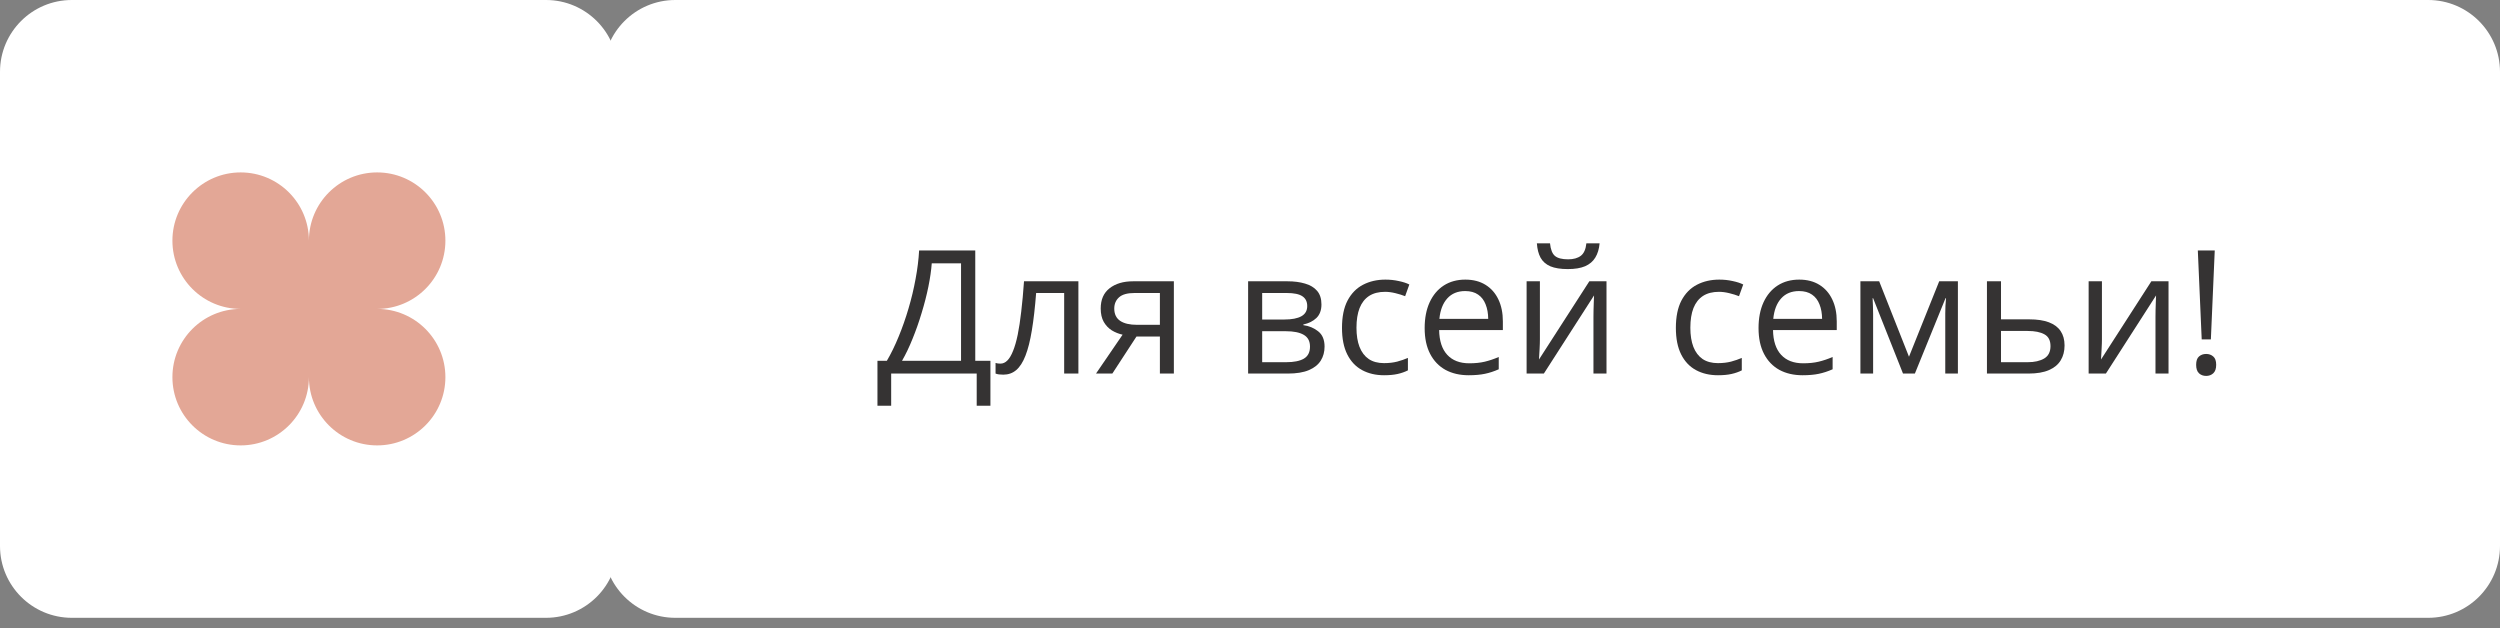
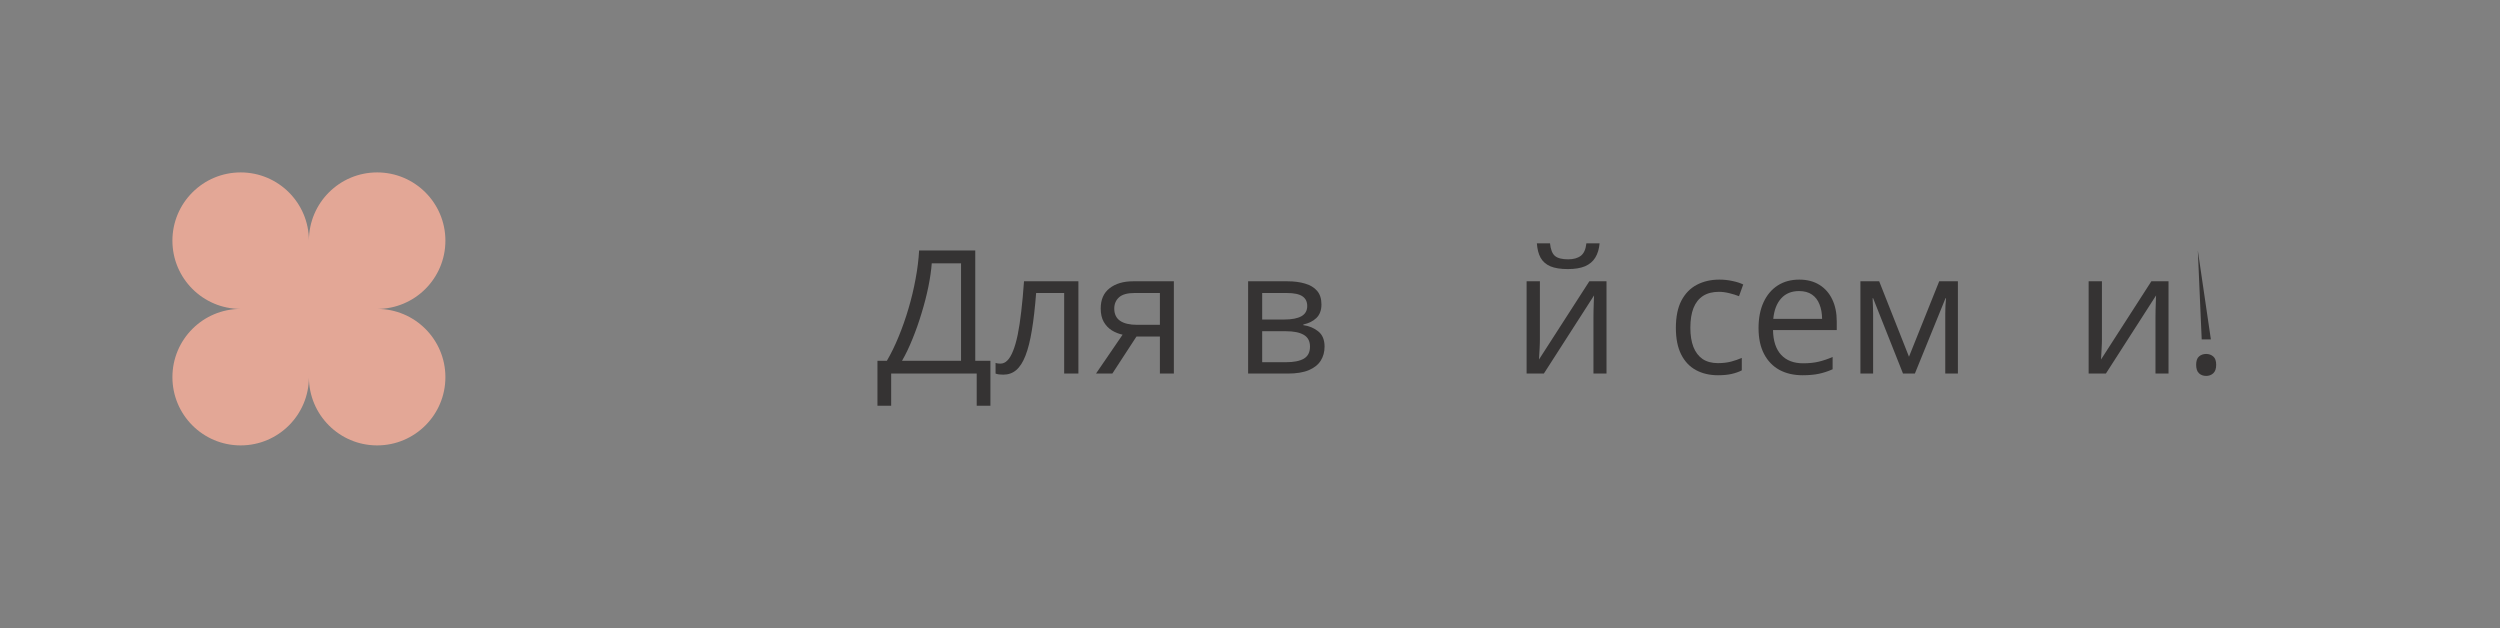
<svg xmlns="http://www.w3.org/2000/svg" width="207" height="52" viewBox="0 0 207 52" fill="none">
  <rect x="0" y="0" width="207" height="52" fill="#808080" stroke="none" />
-   <path d="M0 5.948C0 2.663 2.663 0 5.948 0H45.207C48.492 0 51.155 2.663 51.155 5.948V45.207C51.155 48.492 48.492 51.155 45.207 51.155H5.948C2.663 51.155 0 48.492 0 45.207V5.948Z" fill="white" />
-   <path d="M49.965 5.948C49.965 2.663 52.629 0 55.914 0H201.052C204.337 0 207 2.663 207 5.948V45.207C207 48.492 204.337 51.155 201.052 51.155H55.914C52.629 51.155 49.965 48.492 49.965 45.207V5.948Z" fill="white" />
-   <path d="M183.06 28.101H182.301L181.98 20.74H183.381L183.06 28.101ZM181.841 30.206C181.841 29.881 181.92 29.651 182.078 29.516C182.236 29.377 182.433 29.307 182.67 29.307C182.902 29.307 183.098 29.377 183.256 29.516C183.418 29.651 183.5 29.881 183.5 30.206C183.5 30.527 183.418 30.761 183.256 30.91C183.098 31.054 182.902 31.126 182.67 31.126C182.433 31.126 182.236 31.054 182.078 30.91C181.92 30.761 181.841 30.527 181.841 30.206Z" fill="#353333" />
+   <path d="M183.06 28.101H182.301L181.98 20.74L183.06 28.101ZM181.841 30.206C181.841 29.881 181.92 29.651 182.078 29.516C182.236 29.377 182.433 29.307 182.67 29.307C182.902 29.307 183.098 29.377 183.256 29.516C183.418 29.651 183.5 29.881 183.5 30.206C183.5 30.527 183.418 30.761 183.256 30.91C183.098 31.054 182.902 31.126 182.67 31.126C182.433 31.126 182.236 31.054 182.078 30.91C181.92 30.761 181.841 30.527 181.841 30.206Z" fill="#353333" />
  <path d="M174.04 23.291V28.094C174.04 28.187 174.038 28.308 174.033 28.456C174.029 28.601 174.022 28.756 174.012 28.924C174.003 29.086 173.994 29.244 173.985 29.398C173.98 29.546 173.973 29.669 173.964 29.767L178.132 23.291H179.554V30.931H178.474V26.247C178.474 26.098 178.476 25.908 178.481 25.675C178.485 25.443 178.492 25.215 178.502 24.992C178.511 24.764 178.518 24.588 178.522 24.462L174.368 30.931H172.939V23.291H174.04Z" fill="#353333" />
-   <path d="M165.683 26.442H168.025C168.675 26.442 169.217 26.523 169.649 26.686C170.081 26.849 170.404 27.09 170.618 27.411C170.836 27.732 170.945 28.129 170.945 28.603C170.945 29.077 170.839 29.488 170.625 29.837C170.416 30.185 170.09 30.455 169.649 30.645C169.212 30.836 168.647 30.931 167.955 30.931H164.519V23.291H165.683V26.442ZM169.781 28.659C169.781 28.189 169.614 27.864 169.279 27.683C168.95 27.497 168.487 27.404 167.892 27.404H165.683V29.99H167.899C168.457 29.99 168.91 29.888 169.259 29.683C169.607 29.474 169.781 29.133 169.781 28.659Z" fill="#353333" />
  <path d="M162.114 23.291V30.931H161.068V25.954C161.068 25.75 161.073 25.543 161.082 25.334C161.096 25.12 161.112 24.906 161.131 24.692H161.089L158.552 30.931H157.569L155.094 24.692H155.052C155.066 24.906 155.076 25.12 155.08 25.334C155.09 25.543 155.094 25.764 155.094 25.996V30.931H154.042V23.291H155.596L158.064 29.537L160.566 23.291H162.114Z" fill="#353333" />
  <path d="M148.974 23.152C149.625 23.152 150.182 23.296 150.647 23.584C151.112 23.872 151.467 24.276 151.713 24.797C151.96 25.313 152.083 25.917 152.083 26.609V27.327H146.806C146.82 28.224 147.043 28.907 147.475 29.377C147.907 29.846 148.516 30.081 149.302 30.081C149.785 30.081 150.212 30.037 150.584 29.948C150.956 29.86 151.342 29.73 151.741 29.558V30.576C151.356 30.747 150.972 30.873 150.591 30.952C150.215 31.031 149.769 31.07 149.253 31.07C148.519 31.07 147.877 30.922 147.329 30.624C146.785 30.322 146.362 29.881 146.06 29.3C145.758 28.719 145.607 28.008 145.607 27.167C145.607 26.344 145.744 25.633 146.018 25.034C146.297 24.43 146.688 23.965 147.19 23.64C147.696 23.314 148.291 23.152 148.974 23.152ZM148.96 24.1C148.342 24.1 147.849 24.302 147.482 24.706C147.115 25.111 146.897 25.675 146.827 26.4H150.87C150.865 25.945 150.793 25.545 150.654 25.201C150.519 24.853 150.312 24.583 150.034 24.393C149.755 24.198 149.397 24.1 148.96 24.1Z" fill="#353333" />
  <path d="M142.248 31.07C141.56 31.07 140.953 30.929 140.428 30.645C139.903 30.362 139.494 29.93 139.201 29.349C138.909 28.768 138.762 28.036 138.762 27.153C138.762 26.228 138.916 25.473 139.222 24.887C139.534 24.297 139.961 23.86 140.505 23.577C141.049 23.294 141.667 23.152 142.359 23.152C142.74 23.152 143.107 23.191 143.46 23.27C143.818 23.345 144.111 23.44 144.339 23.556L143.99 24.525C143.758 24.432 143.488 24.349 143.182 24.274C142.88 24.2 142.596 24.163 142.331 24.163C141.801 24.163 141.36 24.276 141.007 24.504C140.658 24.732 140.396 25.067 140.219 25.508C140.047 25.949 139.961 26.493 139.961 27.139C139.961 27.757 140.045 28.285 140.212 28.721C140.384 29.158 140.637 29.493 140.972 29.725C141.311 29.953 141.734 30.067 142.241 30.067C142.645 30.067 143.01 30.025 143.335 29.941C143.66 29.853 143.955 29.751 144.22 29.634V30.666C143.965 30.796 143.679 30.896 143.363 30.966C143.051 31.036 142.68 31.07 142.248 31.07Z" fill="#353333" />
  <path d="M127.504 23.291V28.094C127.504 28.187 127.502 28.308 127.497 28.456C127.493 28.601 127.486 28.756 127.477 28.924C127.467 29.086 127.458 29.244 127.449 29.398C127.444 29.546 127.437 29.669 127.428 29.767L131.596 23.291H133.018V30.931H131.938V26.247C131.938 26.098 131.94 25.907 131.945 25.675C131.949 25.443 131.956 25.215 131.966 24.992C131.975 24.764 131.982 24.588 131.987 24.462L127.832 30.931H126.403V23.291H127.504ZM132.447 20.148C132.405 20.617 132.286 21.009 132.091 21.326C131.901 21.642 131.619 21.881 131.248 22.044C130.876 22.201 130.4 22.28 129.819 22.28C129.219 22.28 128.736 22.204 128.369 22.05C128.006 21.892 127.737 21.655 127.56 21.339C127.388 21.023 127.286 20.626 127.253 20.148H128.341C128.392 20.659 128.529 21.007 128.752 21.193C128.975 21.379 129.338 21.472 129.84 21.472C130.286 21.472 130.637 21.374 130.892 21.179C131.148 20.984 131.301 20.64 131.352 20.148H132.447Z" fill="#353333" />
-   <path d="M121.328 23.152C121.979 23.152 122.537 23.296 123.001 23.584C123.466 23.872 123.822 24.276 124.068 24.797C124.314 25.313 124.437 25.917 124.437 26.609V27.327H119.161C119.175 28.224 119.398 28.907 119.83 29.377C120.262 29.846 120.871 30.081 121.656 30.081C122.139 30.081 122.567 30.037 122.939 29.948C123.31 29.86 123.696 29.73 124.096 29.558V30.576C123.71 30.747 123.327 30.873 122.946 30.952C122.569 31.031 122.123 31.07 121.607 31.07C120.873 31.07 120.232 30.922 119.683 30.624C119.14 30.322 118.717 29.881 118.415 29.3C118.113 28.719 117.962 28.008 117.962 27.167C117.962 26.344 118.099 25.633 118.373 25.034C118.652 24.43 119.042 23.965 119.544 23.64C120.051 23.314 120.645 23.152 121.328 23.152ZM121.315 24.1C120.696 24.1 120.204 24.302 119.837 24.706C119.47 25.111 119.251 25.675 119.182 26.4H123.224C123.22 25.945 123.148 25.545 123.008 25.201C122.874 24.853 122.667 24.583 122.388 24.393C122.109 24.198 121.751 24.1 121.315 24.1Z" fill="#353333" />
-   <path d="M114.602 31.07C113.914 31.07 113.308 30.929 112.783 30.645C112.258 30.362 111.849 29.93 111.556 29.349C111.263 28.768 111.117 28.036 111.117 27.153C111.117 26.228 111.27 25.473 111.577 24.887C111.888 24.297 112.316 23.86 112.859 23.577C113.403 23.294 114.021 23.152 114.714 23.152C115.095 23.152 115.462 23.191 115.815 23.27C116.173 23.345 116.466 23.44 116.693 23.556L116.345 24.525C116.112 24.432 115.843 24.349 115.536 24.274C115.234 24.2 114.951 24.163 114.686 24.163C114.156 24.163 113.714 24.276 113.361 24.504C113.013 24.732 112.75 25.067 112.574 25.508C112.402 25.949 112.316 26.493 112.316 27.139C112.316 27.757 112.399 28.285 112.567 28.721C112.739 29.158 112.992 29.493 113.326 29.725C113.666 29.953 114.089 30.067 114.595 30.067C114.999 30.067 115.364 30.025 115.689 29.941C116.015 29.853 116.31 29.751 116.575 29.634V30.666C116.319 30.796 116.033 30.896 115.717 30.966C115.406 31.036 115.034 31.07 114.602 31.07Z" fill="#353333" />
  <path d="M109.416 25.208C109.416 25.687 109.276 26.061 108.997 26.331C108.719 26.595 108.358 26.774 107.917 26.867V26.923C108.396 26.988 108.807 27.16 109.151 27.439C109.499 27.713 109.674 28.134 109.674 28.701C109.674 29.137 109.569 29.523 109.36 29.858C109.151 30.192 108.823 30.455 108.377 30.645C107.931 30.836 107.35 30.931 106.634 30.931H103.344V23.291H106.606C107.155 23.291 107.638 23.354 108.056 23.48C108.479 23.6 108.812 23.8 109.053 24.079C109.295 24.358 109.416 24.734 109.416 25.208ZM108.468 28.701C108.468 28.25 108.296 27.924 107.952 27.725C107.613 27.525 107.118 27.425 106.467 27.425H104.508V29.99H106.495C107.136 29.99 107.624 29.892 107.959 29.697C108.298 29.497 108.468 29.165 108.468 28.701ZM108.238 25.341C108.238 24.978 108.105 24.709 107.84 24.532C107.575 24.351 107.141 24.26 106.537 24.26H104.508V26.456H106.335C106.962 26.456 107.436 26.365 107.757 26.184C108.077 26.003 108.238 25.722 108.238 25.341Z" fill="#353333" />
  <path d="M92.101 30.931H90.749L92.951 27.711C92.631 27.641 92.333 27.522 92.059 27.355C91.785 27.183 91.562 26.948 91.39 26.651C91.222 26.354 91.139 25.984 91.139 25.543C91.139 24.808 91.383 24.251 91.871 23.87C92.363 23.484 93.012 23.291 93.816 23.291H97.196V30.931H96.039V27.864H94.101L92.101 30.931ZM92.261 25.55C92.261 26.005 92.424 26.344 92.749 26.567C93.074 26.786 93.539 26.895 94.143 26.895H96.039V24.26H93.941C93.346 24.26 92.916 24.381 92.651 24.623C92.391 24.86 92.261 25.169 92.261 25.55Z" fill="#353333" />
  <path d="M89.291 30.931H88.113V24.26H85.792C85.699 25.464 85.581 26.495 85.437 27.355C85.297 28.21 85.121 28.91 84.907 29.453C84.698 29.992 84.442 30.39 84.14 30.645C83.843 30.896 83.487 31.022 83.074 31.022C82.948 31.022 82.83 31.015 82.718 31.001C82.607 30.987 82.511 30.964 82.432 30.931V30.053C82.493 30.071 82.555 30.085 82.621 30.095C82.69 30.104 82.762 30.108 82.837 30.108C83.046 30.108 83.236 30.023 83.408 29.851C83.585 29.674 83.743 29.409 83.882 29.056C84.026 28.703 84.154 28.257 84.266 27.718C84.377 27.174 84.475 26.535 84.558 25.801C84.647 25.062 84.723 24.225 84.788 23.291H89.291V30.931Z" fill="#353333" />
  <path d="M80.752 20.74V29.872H82.007V33.594H80.871V30.931H73.789V33.594H72.653V29.872H73.433C73.782 29.277 74.107 28.61 74.409 27.871C74.716 27.127 74.988 26.351 75.225 25.543C75.466 24.73 75.662 23.914 75.81 23.096C75.964 22.278 76.061 21.493 76.103 20.74H80.752ZM79.574 21.806H77.149C77.107 22.383 77.014 23.026 76.87 23.737C76.726 24.444 76.54 25.169 76.312 25.912C76.089 26.656 75.838 27.369 75.559 28.052C75.285 28.735 74.995 29.342 74.688 29.872H79.574V21.806Z" fill="#353333" />
  <path d="M19.927 14.276C16.806 14.276 14.276 16.806 14.276 19.927C14.276 23.048 16.806 25.578 19.927 25.578C16.806 25.578 14.276 28.108 14.276 31.229C14.276 34.349 16.806 36.879 19.927 36.879C23.048 36.879 25.578 34.349 25.578 31.229C25.578 34.349 28.108 36.879 31.229 36.879C34.349 36.879 36.879 34.349 36.879 31.229C36.879 28.108 34.349 25.578 31.229 25.578C34.349 25.578 36.879 23.048 36.879 19.927C36.879 16.806 34.349 14.276 31.229 14.276C28.108 14.276 25.578 16.806 25.578 19.927C25.578 16.806 23.048 14.276 19.927 14.276Z" fill="#E3A796" />
</svg>